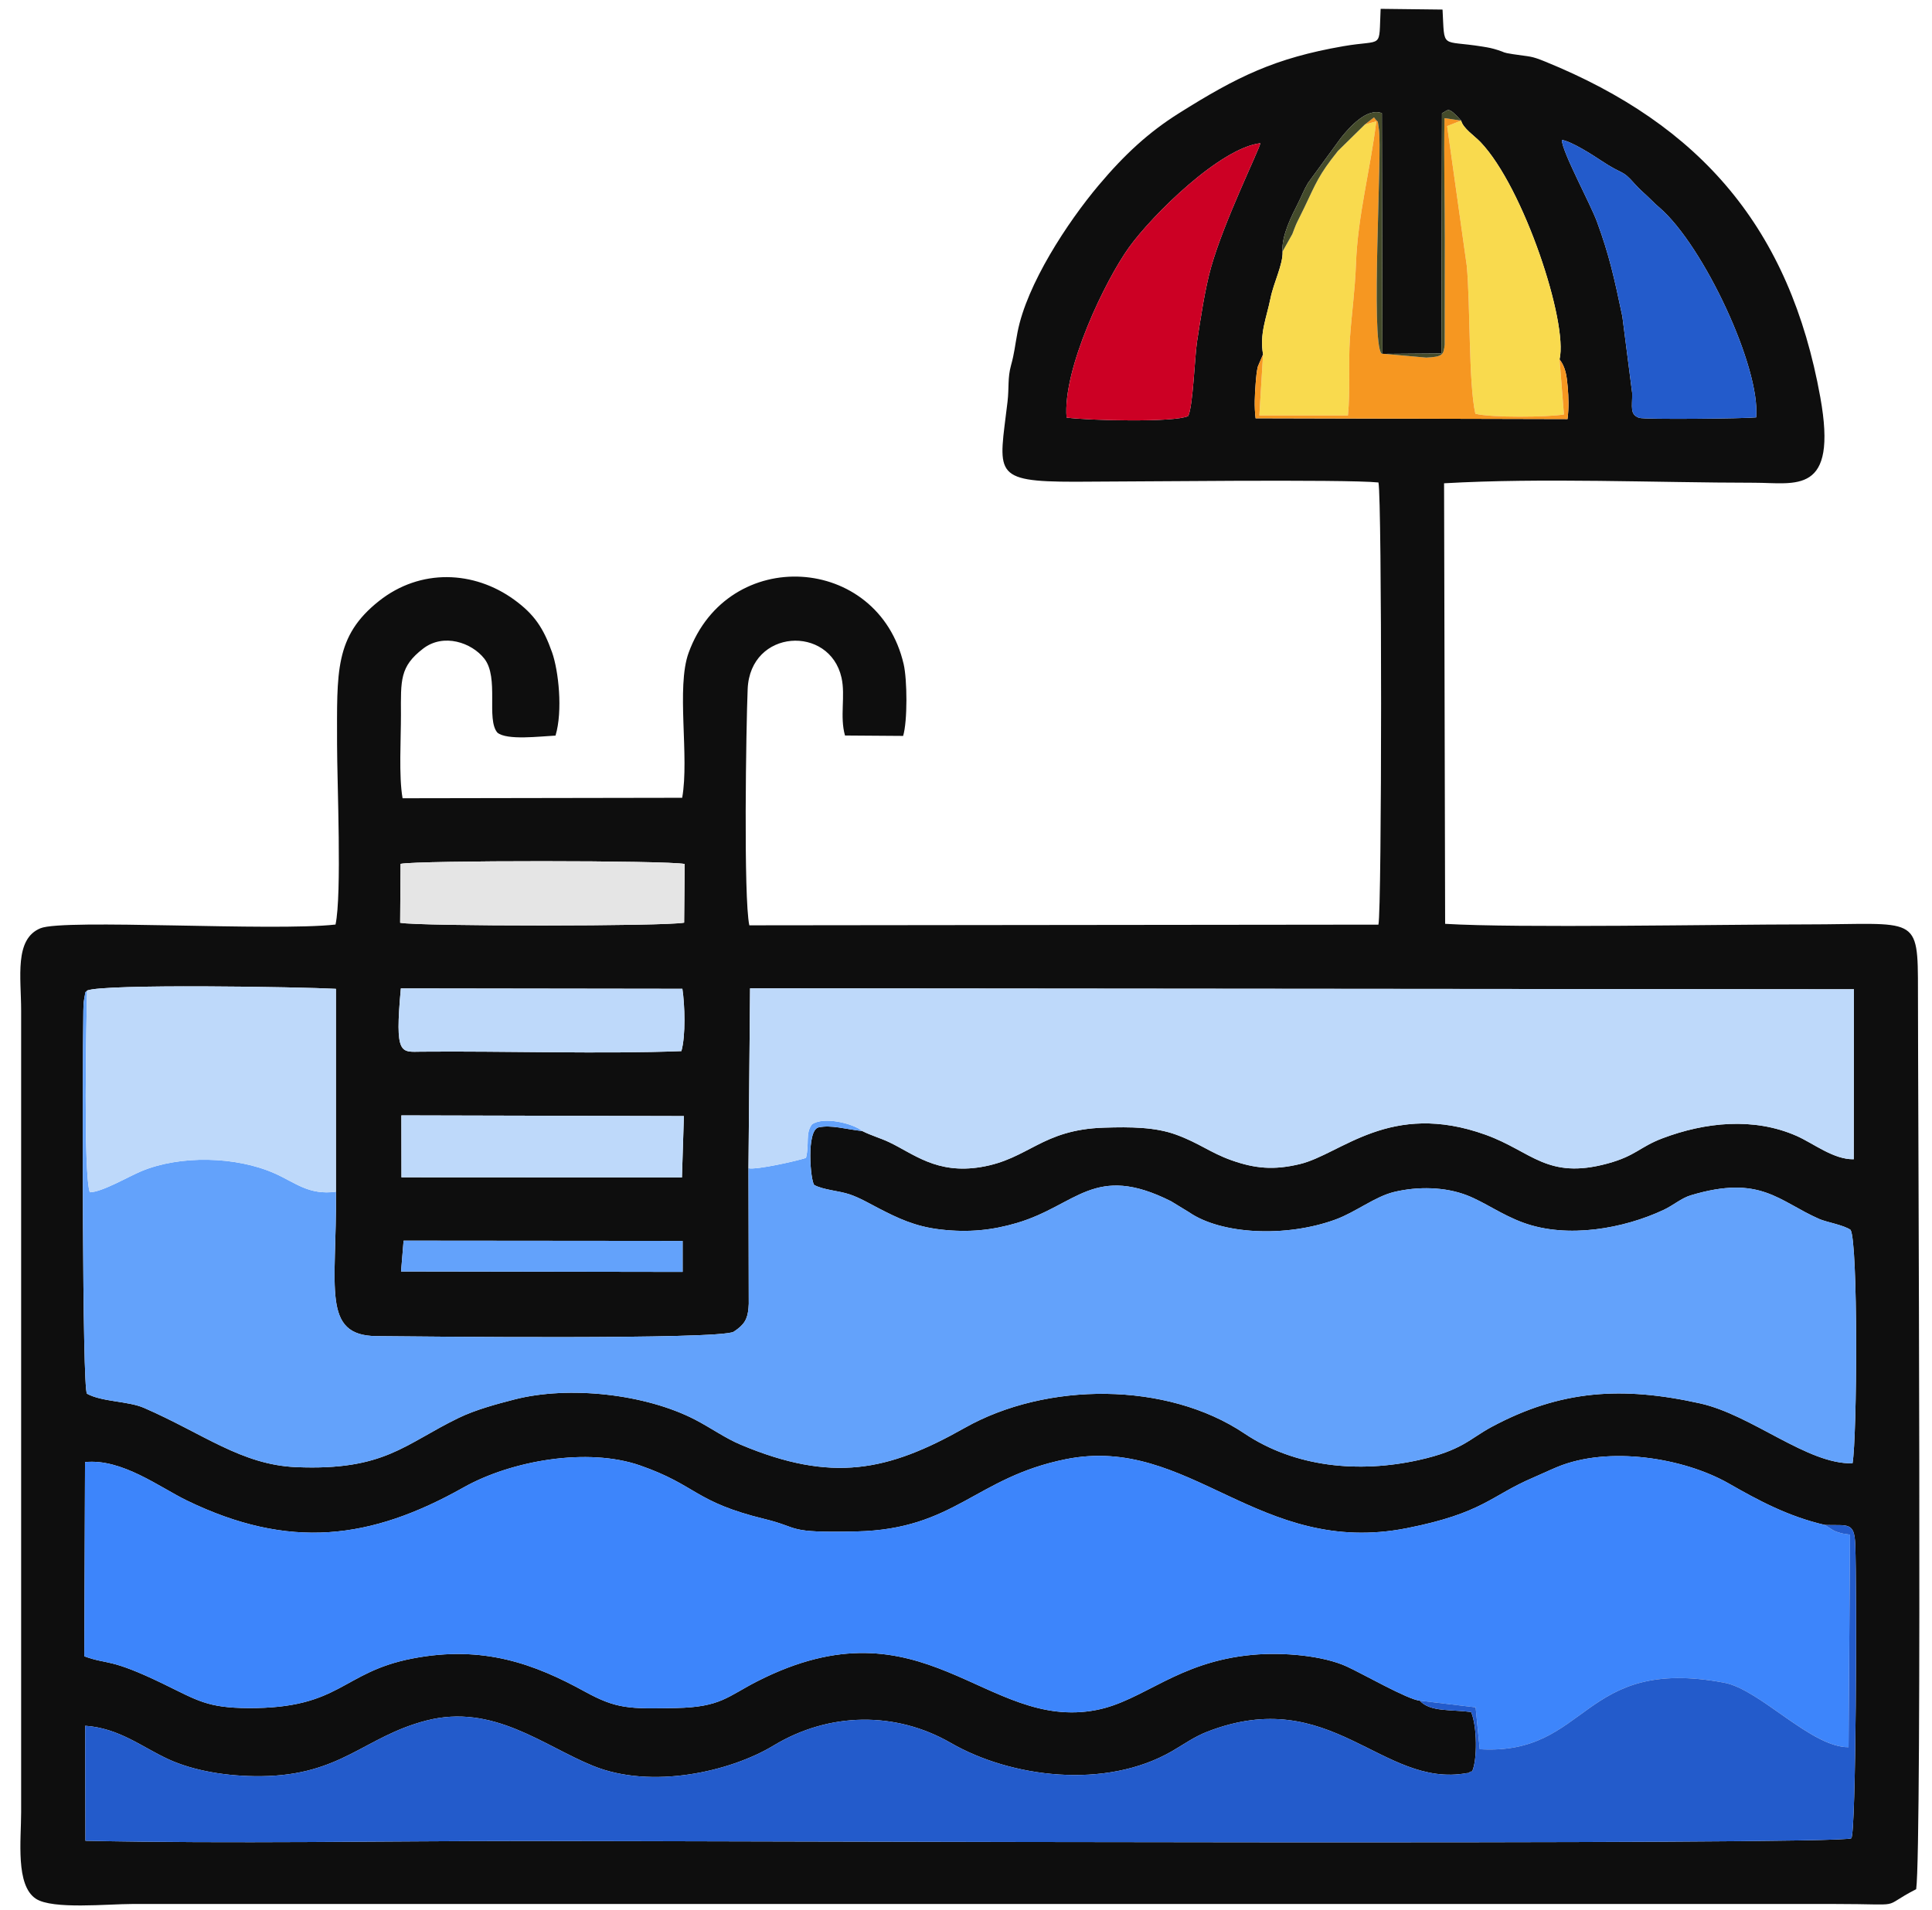
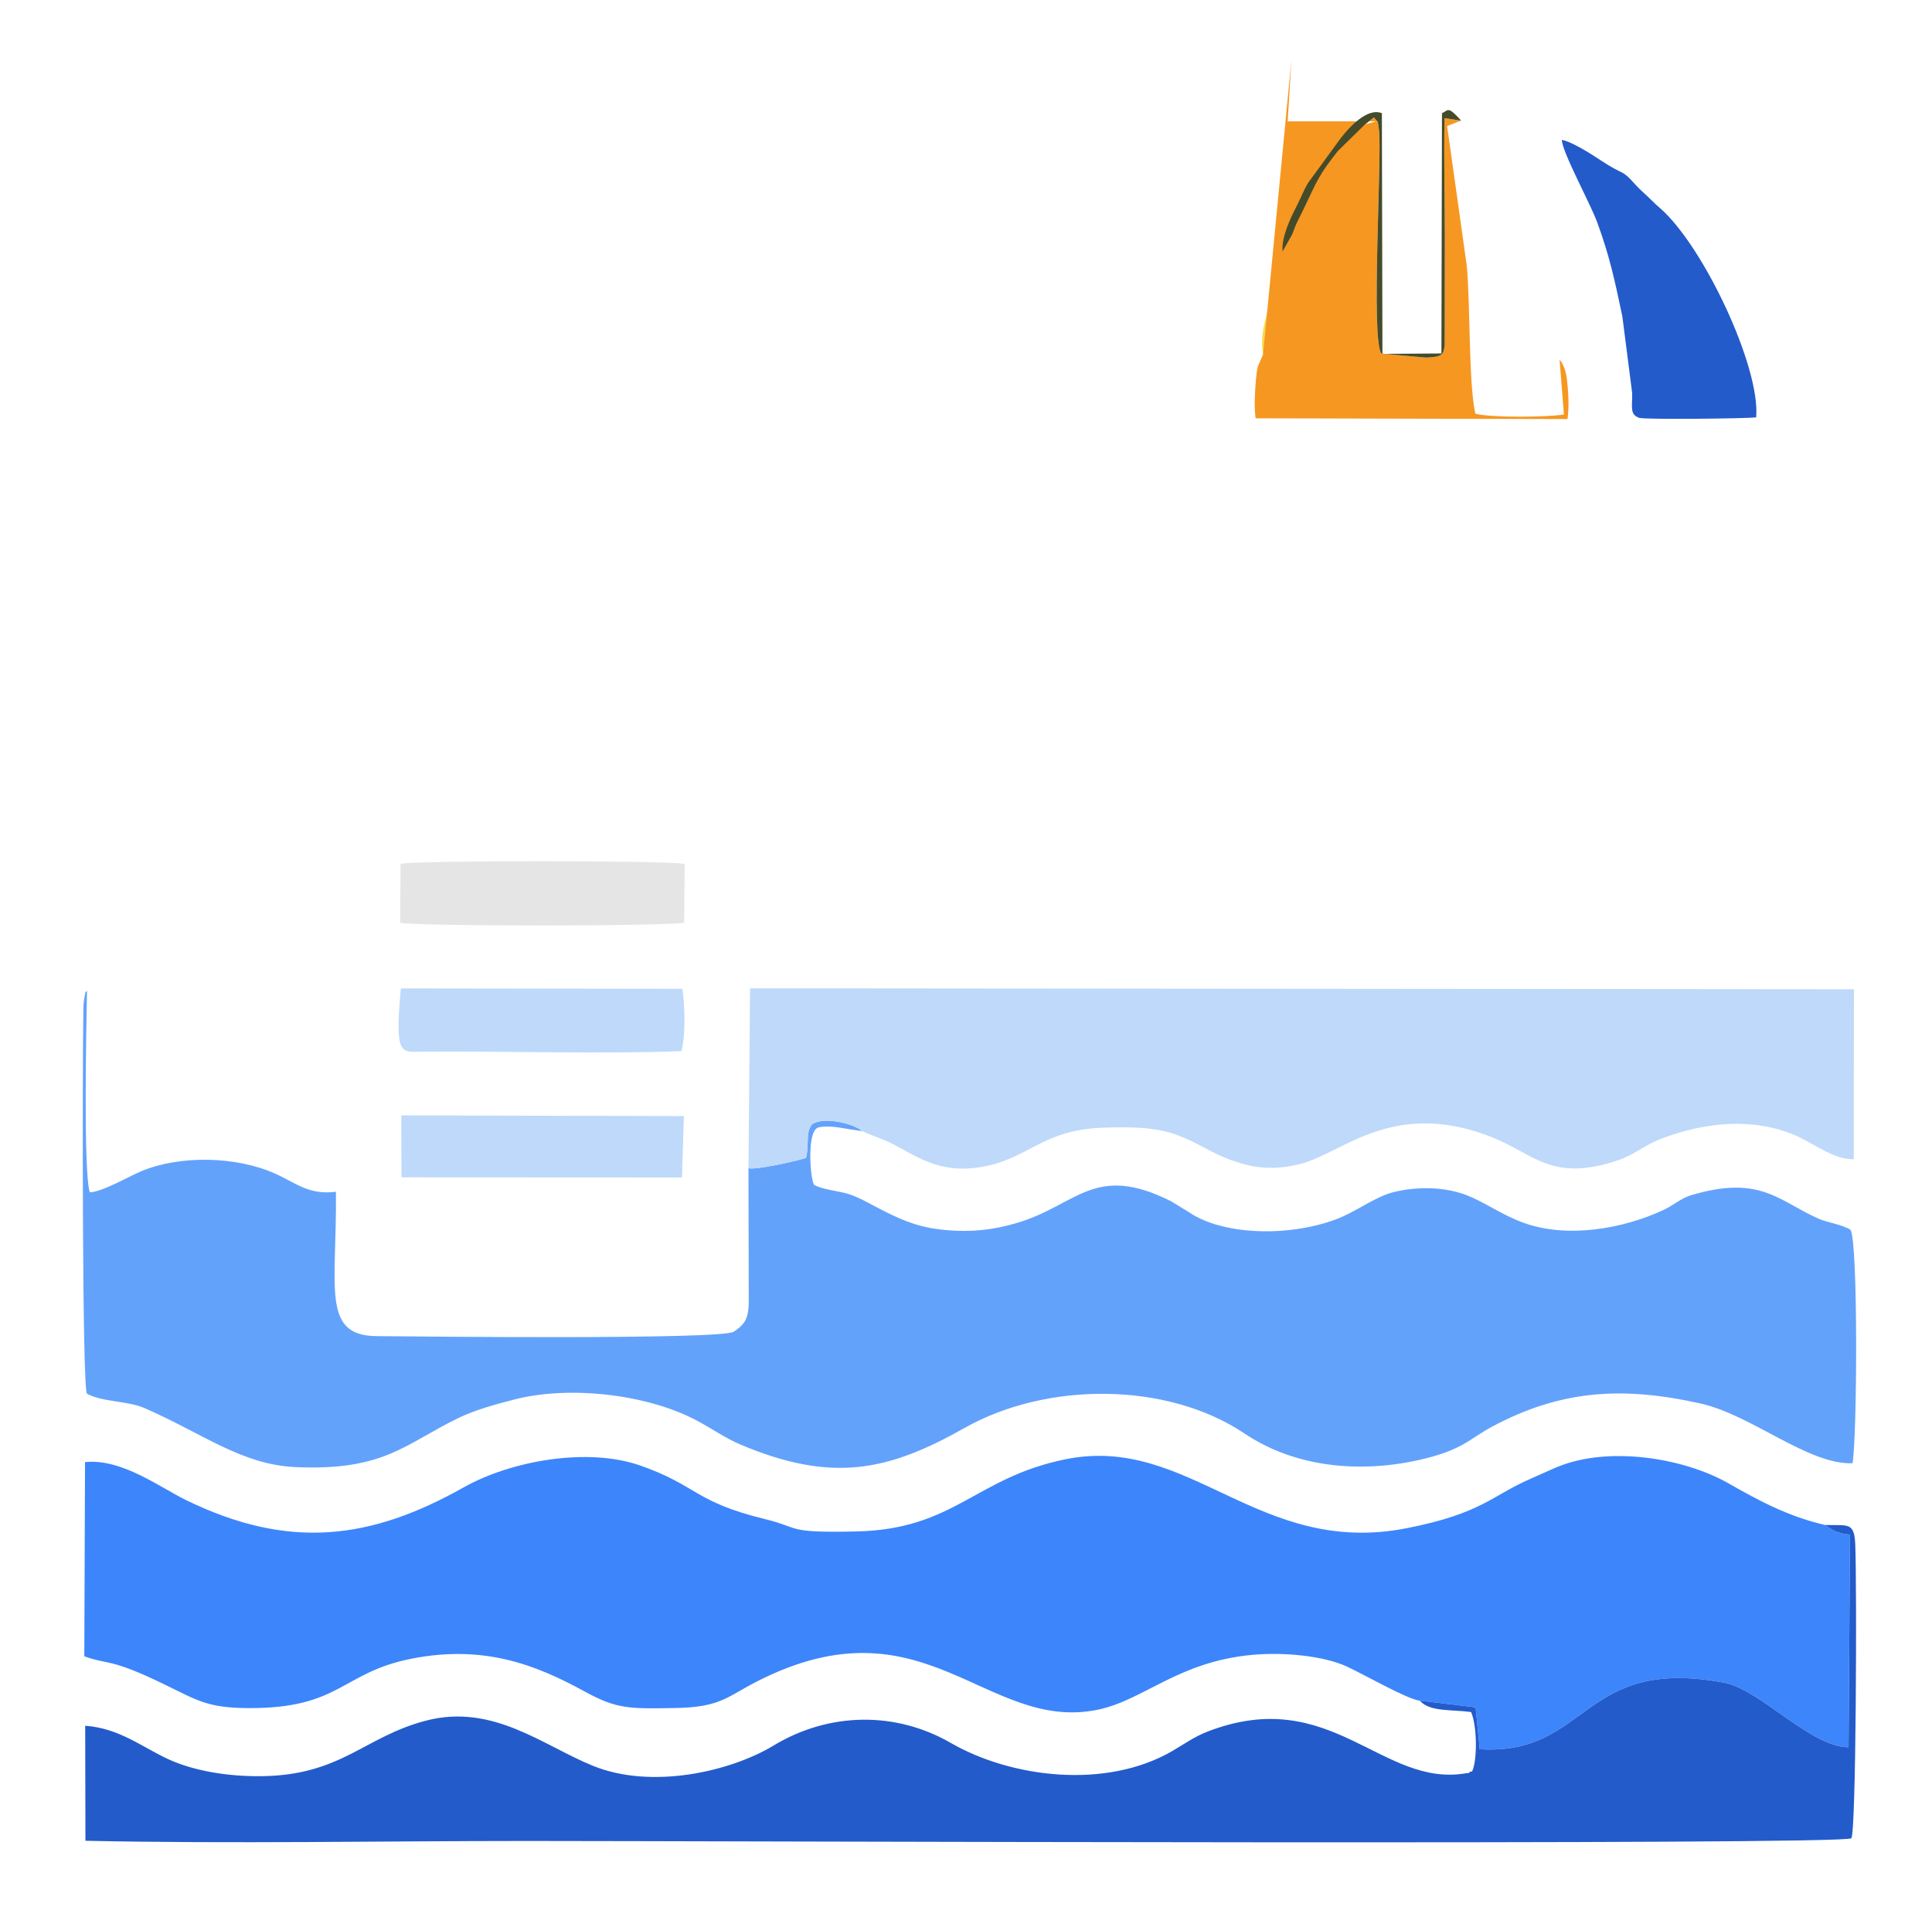
<svg xmlns="http://www.w3.org/2000/svg" xmlns:ns1="http://sodipodi.sourceforge.net/DTD/sodipodi-0.dtd" xmlns:ns2="http://www.inkscape.org/namespaces/inkscape" id="svg2" xml:space="preserve" width="117.333" height="116" viewBox="0 0 117.333 116" ns1:docname="swimming-pool.eps">
  <defs id="defs6" />
  <g id="g10" ns2:groupmode="layer" ns2:label="ink_ext_XXXXXX" transform="matrix(1.333,0,0,-1.333,0,116)">
    <g id="g12" transform="scale(0.1)">
-       <path d="m 831.465,175.313 c 10.363,-0.356 13.383,1.601 13.789,-8.922 0.781,-20 0.398,-131.606 -1.801,-133.84 -3.203,-3.258 -525.652,-1.234 -602.902,-1.234 -66.625,0 -134.613,-1.332 -201.625,0.086 L 38.816,83.809 C 54.344,82.738 64.707,74.074 76.75,68.547 c 11.469,-5.266 26.75,-7.856 42.133,-7.711 36.715,0.352 46.984,18.008 75.32,25.34 30.469,7.883 53.301,-11.449 76.012,-20.645 26.812,-10.863 62.664,-2.562 82.183,9.246 25.434,15.387 55.739,15.66 80.805,1.199 27.324,-15.766 70.438,-21.328 100.848,-3.699 5.215,3.027 10.012,6.512 15.949,8.82 56.551,21.98 79.523,-25.945 118.34,-18.852 0.316,0.059 0.976,-0.094 1.195,0.367 0.223,0.469 0.801,0.234 1.172,0.418 2.395,5.117 2.305,20.633 -0.477,27.043 -9.148,1.242 -18.64,-0.062 -23.394,5.184 -5.363,0.422 -26.262,12.398 -33.348,15.613 -10.535,4.781 -28.402,6.594 -42.925,5.254 C 536.32,112.969 520.965,95.184 499.551,91.004 448.926,81.133 421.012,142.738 345.055,104.098 331.504,97.203 328.402,92.273 308.008,91.906 286.625,91.519 281.051,91.371 266.336,99.449 243.813,111.813 220.359,120.707 187.98,114.477 155.422,108.211 155.453,91.598 112.984,91.867 94.43,91.984 89.953,95.352 74.441,102.883 c -24.828,12.051 -25.16,8.59 -36.035,12.59 l 0.332,88.488 c 16.789,1.734 34.098,-11.531 46.348,-17.477 46.719,-22.668 83.871,-17.851 126.117,5.934 21.82,12.285 56.547,18.336 80.445,9.996 26.079,-9.098 24.528,-16.539 56.825,-24.414 16.679,-4.066 9.144,-6.355 41.683,-5.641 44.938,0.993 54.117,24.571 95.36,32.907 56.461,11.418 87.875,-44.778 155.484,-31.407 34.754,6.871 38.18,14.758 57.355,22.961 4.415,1.891 6.872,3.133 11.032,4.868 23.379,9.753 57.718,4.265 78.312,-7.512 13.5,-7.723 27.059,-15.012 43.766,-18.863 z m -647.59,129.55 127.129,-0.117 0.004,-14.121 -128.289,0.203 z m -1.012,57.09 128.715,-0.316 -0.883,-27.977 -127.789,0.063 z m 210.043,-7.152 c -7.824,0.89 -14.129,2.894 -19.89,1.703 -5.797,-1.203 -3.77,-24.594 -2.039,-26.262 4.113,-2.281 11.171,-2.597 16.132,-4.285 4.61,-1.562 9.196,-4.266 13,-6.234 8.864,-4.578 16.707,-8.399 28.215,-9.746 13.239,-1.547 23.965,-0.282 34.883,2.925 27.434,8.063 35.293,27.532 70.289,9.938 l 8.254,-5.035 c 14.633,-10.098 44.086,-11.594 66.723,-3.305 9.183,3.363 17.968,10.441 26.605,12.535 10.883,2.641 23.371,2.367 33.344,-1.531 8.039,-3.141 15.66,-8.809 25.496,-12.418 20.258,-7.438 45.945,-2.695 64.066,5.816 4.399,2.067 8.032,5.332 12.286,6.614 31.914,9.609 40.125,-2.696 58.628,-10.797 3.274,-1.434 10.954,-2.688 14.2,-4.918 3.496,-5.469 3.011,-94.555 0.918,-106.375 -20.469,-0.645 -45.832,22.035 -69.453,27.285 -35.536,7.894 -63.536,6.141 -94.961,-10.707 -10.004,-5.363 -13.344,-10.699 -33.231,-15.109 -27.301,-6.051 -56.375,-3.336 -79.445,12.14 -35.219,23.629 -90.086,23.617 -127.449,2.496 -35.051,-19.82 -60.493,-25.047 -101.914,-7.676 -7.204,3.024 -13.641,7.696 -20.895,11.454 -22.621,11.714 -57.484,15.566 -82.258,9.199 -8.301,-2.133 -17.828,-4.719 -25.41,-8.391 -24.719,-11.965 -33.734,-24.156 -74.086,-22.449 -24.957,1.059 -42.41,15.316 -69.308,27 -7.285,3.168 -19.105,2.676 -25.984,6.457 -2.211,2.422 -2.09,146.539 -1.652,174.551 0.031,2.027 0.062,3.621 0.433,5.605 0.953,5.098 0.16,1.657 1.242,3.543 7.32,3.18 97.602,1.672 113.41,0.793 v -92.465 c 0.433,-43.621 -6.758,-65.554 18.496,-65.785 18.414,-0.168 156.09,-1.699 162.676,1.981 l 1.711,1.191 c 4.027,3.039 4.949,5.926 5.195,11.535 l -0.129,61.785 0.726,82 502.922,-0.437 -0.086,-77.457 c -9.187,-0.199 -18.371,7.262 -26.078,10.652 -19.57,8.61 -41.715,6.188 -60.976,-1.074 -10.582,-3.988 -12.153,-8.012 -25.176,-11.547 -27.516,-7.469 -34.5,5.563 -55.473,13.117 -43.601,15.7 -65.808,-8.82 -84.644,-13.347 -11.832,-2.848 -20.481,-2.067 -31.254,1.777 -9.563,3.41 -14.68,7.82 -25.129,11.629 -9.516,3.469 -20.633,3.57 -32.84,3.191 -28.422,-0.883 -34.203,-14.304 -56.035,-17.941 -20.258,-3.375 -30.746,6.066 -41.953,11.363 -3.891,1.84 -8.16,3.012 -12.102,5.016 z m -82.468,36.441 c -35.594,-1.406 -80.645,0.082 -118.418,-0.258 -9.43,-0.086 -12.211,-1.992 -9.391,28.832 l 128.262,-0.179 c 1.125,-7.364 1.55,-21.399 -0.453,-28.395 z M 182.496,476.57 c 7.883,1.645 121.734,1.618 129.445,-0.062 l -0.25,-26.727 c -8.023,-1.703 -120.808,-1.726 -129.382,-0.058 z m 392.953,232.145 c -1.664,9.504 1.574,16.633 3.364,25.469 1.531,7.582 5.703,15.242 5.539,21.468 -0.676,6.95 4.406,16.782 6.761,21.403 2.215,4.351 2.692,6.218 4.856,9.84 l 14.976,20.507 c 3.586,4.559 11.887,13.965 18.641,11.239 l 0.25,-109.684 26.871,0.199 0.254,109.485 c 2.918,1.195 2.402,3.668 8.734,-3.379 0.86,-3.543 6.067,-6.907 8.852,-9.828 19.637,-20.606 39.945,-82.2 35.98,-98.973 2.762,-3.535 3.305,-7.668 3.711,-12.492 0.43,-5.074 0.59,-9.399 -0.074,-14.715 l -142.117,0.351 c -0.656,5.344 -0.387,10.481 0.027,15.875 0.219,2.868 0.492,5.735 1.008,7.735 z M 485.93,679.938 c -1.828,22.16 17.656,62.582 28.445,77.558 10.656,14.801 41.512,45.274 59.84,47.461 -0.594,-3.195 -16.516,-35.465 -22.461,-56.555 -2.832,-10.043 -4.82,-23.797 -6.367,-33.722 -1.074,-6.891 -1.84,-29.668 -4.039,-34.035 -6.008,-3.028 -45.856,-2.047 -55.418,-0.707 z m 270.238,95.578 c 19.965,-17.309 45.973,-72.789 43.934,-95.493 -4.989,-0.562 -50.969,-1.07 -53.348,-0.199 -4.32,1.578 -3.059,4.895 -3.129,11.211 l -4.484,34.985 c -3.715,17.726 -5.973,27.929 -11.547,43.121 -3.078,8.394 -15.86,31.754 -16.031,37.332 4.496,-0.723 13.976,-6.809 17.789,-9.352 10.429,-6.957 9.457,-3.871 15.418,-10.691 2.312,-2.637 4.742,-4.539 7.535,-7.321 1.843,-1.836 1.972,-1.957 3.863,-3.593 z M 628.02,650.363 c 1.625,-6.929 1.585,-194.824 -0.012,-201.488 l -286.613,-0.312 c -2.704,12.367 -1.469,90.835 -0.758,107.691 1.16,27.41 37.316,29.328 42.754,5.164 1.867,-8.297 -0.868,-17.688 1.586,-26.355 l 26.488,-0.192 c 2.051,6.797 1.863,25.668 0.254,32.649 -11.555,50.164 -80.09,54.429 -97.985,5.234 -5.738,-15.781 0.403,-47.352 -2.933,-66.074 l -127.387,-0.215 c -1.789,10.027 -0.715,27.293 -0.746,38.008 -0.051,15.812 -0.555,21.988 10.109,30.183 9.332,7.18 22.153,2.735 27.887,-4.582 6.824,-8.719 0.754,-27.554 5.93,-33.687 4.301,-3.637 19.554,-1.699 26.5,-1.364 3.379,11.274 1.386,29.547 -1.574,37.938 -3.977,11.25 -8.231,17.422 -17.266,23.984 -18.238,13.254 -42.727,14.379 -61.621,-0.621 -20.285,-16.105 -19.07,-32.355 -19.07,-65.047 0,-17.511 2.246,-68.734 -0.7,-82.355 C 124.359,445.695 29.102,451.641 18.418,447.219 6.441,442.262 9.633,424.945 9.633,409.59 V 44.531 C 9.633,31.719 6.992,11.055 16.402,4.953 24,0.023 48.965,2.598 60.195,2.598 H 835.855 c 33.622,-0.004 19.821,-2.141 37.157,6.746 2.715,19.328 0.785,364.398 0.808,409.043 0.016,35.664 -0.101,30.59 -51.16,30.59 -39.32,0 -131.472,-1.747 -164.258,0.265 l -0.484,200.75 c 44.695,2.567 96.266,0.27 141.281,0.246 18.961,-0.008 38.219,-5.918 30.129,38.965 -13.851,76.891 -54.418,124.082 -125.332,152.942 -6.773,2.757 -6.605,2.136 -14.691,3.386 -5.106,0.793 -3.332,0.758 -6.735,1.828 -2.906,0.911 -4.004,1.125 -7.234,1.645 -19.148,3.09 -17.106,-1.527 -18.113,16.855 l -28.207,0.332 c -0.914,-18.89 1.66,-13.785 -17.039,-17.035 -31.075,-5.402 -48.235,-13.781 -74.93,-30.586 -13.594,-8.554 -24.57,-18.597 -36.465,-32.73 -14.262,-16.957 -32.809,-45.223 -37,-67.035 -1.293,-6.758 -1.375,-9.348 -2.961,-15.063 -1.617,-5.855 -0.832,-10.164 -1.598,-16.637 -3.851,-32.625 -7.613,-36.421 30.793,-36.41 23.997,0.008 123.114,1.223 138.204,-0.332" style="fill:#0e0e0e;fill-opacity:1;fill-rule:evenodd;stroke:none" id="path14" />
      <path d="m 392.906,354.801 c -4.238,3.519 -17.66,6.812 -22.992,3.047 -3.098,-4.188 -1.066,-8.61 -2.707,-15.274 -4.269,-1.41 -22.43,-5.508 -26.203,-4.715 l 0.129,-61.785 c -0.246,-5.609 -1.168,-8.496 -5.195,-11.535 l -1.711,-1.191 c -6.586,-3.68 -144.262,-2.149 -162.676,-1.981 -25.254,0.231 -18.063,22.164 -18.496,65.785 -12.391,-1.617 -18.313,4.078 -27.785,8.305 -17.852,7.957 -43.282,8.387 -60.84,1.078 -5.871,-2.441 -17.871,-9.527 -23.516,-9.629 -3,8.707 -1.547,77.676 -1.27,91.918 -1.082,-1.886 -0.289,1.555 -1.242,-3.543 -0.371,-1.984 -0.402,-3.578 -0.433,-5.605 -0.438,-28.012 -0.559,-172.129 1.652,-174.551 6.879,-3.781 18.699,-3.289 25.984,-6.457 26.898,-11.684 44.352,-25.941 69.308,-27 40.352,-1.707 49.367,10.484 74.086,22.449 7.582,3.672 17.109,6.258 25.41,8.391 24.774,6.367 59.637,2.515 82.258,-9.199 7.254,-3.758 13.691,-8.43 20.895,-11.454 41.421,-17.371 66.863,-12.144 101.914,7.676 37.363,21.121 92.23,21.133 127.449,-2.496 23.07,-15.476 52.144,-18.191 79.445,-12.14 19.887,4.41 23.227,9.746 33.231,15.109 31.425,16.848 59.425,18.601 94.961,10.707 23.621,-5.25 48.984,-27.93 69.453,-27.285 2.093,11.82 2.578,100.906 -0.918,106.375 -3.246,2.23 -10.926,3.484 -14.2,4.918 -18.503,8.101 -26.714,20.406 -58.628,10.797 -4.254,-1.282 -7.887,-4.547 -12.286,-6.614 -18.121,-8.511 -43.808,-13.254 -64.066,-5.816 -9.836,3.609 -17.457,9.277 -25.496,12.418 -9.973,3.898 -22.461,4.172 -33.344,1.531 -8.637,-2.094 -17.422,-9.172 -26.605,-12.535 -22.637,-8.289 -52.09,-6.793 -66.723,3.305 l -8.254,5.035 c -34.996,17.594 -42.855,-1.875 -70.289,-9.938 -10.918,-3.207 -21.644,-4.472 -34.883,-2.925 -11.508,1.347 -19.351,5.168 -28.215,9.746 -3.804,1.968 -8.39,4.672 -13,6.234 -4.961,1.688 -12.019,2.004 -16.132,4.285 -1.731,1.668 -3.758,25.059 2.039,26.262 5.761,1.191 12.066,-0.813 19.89,-1.703" style="fill:#63a2fb;fill-opacity:1;fill-rule:evenodd;stroke:none" id="path16" />
      <path d="m 646.836,95.258 25.453,-3.043 1.883,-19.09 c 50.047,-2.957 45.816,42.645 111.426,30.297 16.238,-3.059 39.656,-29.524 56.609,-29.379 l 0.656,96.863 c -2.316,0.371 -3.465,0.352 -5.699,1.172 -1.387,0.512 -1.055,0.383 -2.219,0.977 l -3.48,2.258 c -16.707,3.851 -30.266,11.14 -43.766,18.863 -20.594,11.777 -54.933,17.265 -78.312,7.512 -4.16,-1.735 -6.617,-2.977 -11.032,-4.868 -19.175,-8.203 -22.601,-16.09 -57.355,-22.961 -67.609,-13.371 -99.023,42.825 -155.484,31.407 -41.243,-8.336 -50.422,-31.914 -95.36,-32.907 -32.539,-0.714 -25.004,1.575 -41.683,5.641 -32.297,7.875 -30.746,15.316 -56.825,24.414 -23.898,8.34 -58.625,2.289 -80.445,-9.996 -42.246,-23.785 -79.398,-28.602 -126.117,-5.934 -12.25,5.946 -29.559,19.211 -46.348,17.477 l -0.332,-88.488 c 10.875,-4 11.207,-0.539 36.035,-12.59 15.512,-7.531 19.988,-10.899 38.543,-11.016 42.469,-0.27 42.438,16.344 74.996,22.61 32.379,6.23 55.833,-2.664 78.356,-15.028 14.715,-8.078 20.289,-7.93 41.672,-7.543 20.394,0.367 23.496,5.297 37.047,12.192 75.957,38.64 103.871,-22.965 154.496,-13.094 21.414,4.18 36.769,21.965 71.012,25.121 14.523,1.34 32.39,-0.473 42.925,-5.254 7.086,-3.215 27.985,-15.191 33.348,-15.613" style="fill:#3d85fb;fill-opacity:1;fill-rule:evenodd;stroke:none" id="path18" />
      <path d="m 646.836,95.258 c 4.754,-5.246 14.246,-3.941 23.394,-5.184 2.782,-6.41 2.872,-21.926 0.477,-27.043 -0.371,-0.184 -0.949,0.051 -1.172,-0.418 -0.219,-0.461 -0.879,-0.309 -1.195,-0.367 C 629.523,55.152 606.551,103.078 550,81.098 544.063,78.789 539.266,75.305 534.051,72.277 503.641,54.648 460.527,60.211 433.203,75.977 408.137,90.438 377.832,90.164 352.398,74.777 332.879,62.969 297.027,54.668 270.215,65.531 247.504,74.727 224.672,94.059 194.203,86.176 165.867,78.844 155.598,61.188 118.883,60.836 103.5,60.691 88.219,63.281 76.75,68.547 64.707,74.074 54.344,82.738 38.816,83.809 l 0.109,-52.406 c 67.012,-1.418 135,-0.086 201.625,-0.086 77.25,0 599.699,-2.023 602.902,1.234 2.199,2.234 2.582,113.84 1.801,133.84 -0.406,10.523 -3.426,8.566 -13.789,8.922 l 3.48,-2.258 c 1.164,-0.594 0.832,-0.465 2.219,-0.977 2.234,-0.82 3.383,-0.801 5.699,-1.172 l -0.656,-96.863 c -16.953,-0.145 -40.371,26.32 -56.609,29.379 -65.61,12.348 -61.379,-33.254 -111.426,-30.297 l -1.883,19.09 -25.453,3.043" style="fill:#235bcb;fill-opacity:1;fill-rule:evenodd;stroke:none" id="path20" />
      <path d="m 341.004,337.859 c 3.773,-0.793 21.934,3.305 26.203,4.715 1.641,6.664 -0.391,11.086 2.707,15.274 5.332,3.765 18.754,0.472 22.992,-3.047 3.942,-2.004 8.211,-3.176 12.102,-5.016 11.207,-5.297 21.695,-14.738 41.953,-11.363 21.832,3.637 27.613,17.058 56.035,17.941 12.207,0.379 23.324,0.278 32.84,-3.191 10.449,-3.809 15.566,-8.219 25.129,-11.629 10.773,-3.844 19.422,-4.625 31.254,-1.777 18.836,4.527 41.043,29.047 84.644,13.347 20.973,-7.554 27.957,-20.586 55.473,-13.117 13.023,3.535 14.594,7.559 25.176,11.547 19.261,7.262 41.406,9.684 60.976,1.074 7.707,-3.39 16.891,-10.851 26.078,-10.652 l 0.086,77.457 -502.922,0.437 -0.726,-82" style="fill:#bed9fa;fill-opacity:1;fill-rule:evenodd;stroke:none" id="path22" />
-       <path d="m 153.055,327.152 v 92.465 c -15.809,0.879 -106.09,2.387 -113.41,-0.793 -0.277,-14.242 -1.73,-83.211 1.27,-91.918 5.644,0.102 17.645,7.188 23.516,9.629 17.559,7.309 42.988,6.879 60.84,-1.078 9.472,-4.227 15.394,-9.922 27.785,-8.305" style="fill:#bed9fa;fill-opacity:1;fill-rule:evenodd;stroke:none" id="path24" />
-       <path d="m 485.93,679.938 c 9.562,-1.34 49.41,-2.321 55.418,0.707 2.199,4.367 2.965,27.144 4.039,34.035 1.547,9.925 3.535,23.679 6.367,33.722 5.945,21.09 21.867,53.36 22.461,56.555 -18.328,-2.187 -49.184,-32.66 -59.84,-47.461 -10.789,-14.976 -30.273,-55.398 -28.445,-77.558" style="fill:#cc0024;fill-opacity:1;fill-rule:evenodd;stroke:none" id="path26" />
      <path d="m 800.102,680.023 c 2.039,22.704 -23.969,78.184 -43.934,95.493 -1.891,1.636 -2.02,1.757 -3.863,3.593 -2.793,2.782 -5.223,4.684 -7.535,7.321 -5.961,6.82 -4.989,3.734 -15.418,10.691 -3.813,2.543 -13.293,8.629 -17.789,9.352 0.171,-5.578 12.953,-28.938 16.031,-37.332 5.574,-15.192 7.832,-25.395 11.547,-43.121 l 4.484,-34.985 c 0.07,-6.316 -1.191,-9.633 3.129,-11.211 2.379,-0.871 48.359,-0.363 53.348,0.199" style="fill:#235bcb;fill-opacity:1;fill-rule:evenodd;stroke:none" id="path28" />
-       <path d="m 710.527,706.461 c 3.965,16.773 -16.343,78.367 -35.98,98.973 -2.785,2.921 -7.992,6.285 -8.852,9.828 l -6.379,-2.496 8.93,-63.575 c 1.699,-17.898 0.777,-53.41 3.926,-67.519 7.308,-1.832 32.59,-1.602 40.355,-0.336 l -2,25.125" style="fill:#f9da4e;fill-opacity:1;fill-rule:evenodd;stroke:none" id="path30" />
      <path d="m 584.352,755.652 c 0.164,-6.226 -4.008,-13.886 -5.539,-21.468 -1.79,-8.836 -5.028,-15.965 -3.364,-25.469 l -1.691,-27.836 40.367,0.008 c 1.133,11.695 0.129,23.738 0.898,35 0.754,11.066 2.305,21.851 2.747,33.859 0.828,22.402 6.476,42.539 9.269,65.168 l -5.226,-1.445 -12.266,-12.051 c -8.84,-11.031 -9.922,-14.559 -15.336,-25.859 -0.574,-1.196 -1.512,-3.086 -1.934,-3.938 -1.894,-3.801 -1.664,-3.246 -3.492,-8.062 l -4.433,-7.907" style="fill:#f9da4e;fill-opacity:1;fill-rule:evenodd;stroke:none" id="path32" />
      <path d="m 310.438,391.242 c 2.003,6.996 1.578,21.031 0.453,28.395 l -128.262,0.179 c -2.82,-30.824 -0.039,-28.918 9.391,-28.832 37.773,0.34 82.824,-1.148 118.418,0.258" style="fill:#bed9fa;fill-opacity:1;fill-rule:evenodd;stroke:none" id="path34" />
      <path d="m 182.309,449.723 c 8.574,-1.668 121.359,-1.645 129.382,0.058 l 0.25,26.727 c -7.711,1.68 -121.562,1.707 -129.445,0.062 l -0.187,-26.847" style="fill:#e5e5e5;fill-opacity:1;fill-rule:evenodd;stroke:none" id="path36" />
      <path d="m 182.906,333.723 127.789,-0.063 0.883,27.977 -128.715,0.316 0.043,-28.23" style="fill:#bed9fa;fill-opacity:1;fill-rule:evenodd;stroke:none" id="path38" />
-       <path d="m 575.449,708.715 -2.367,-5.5 c -0.516,-2 -0.789,-4.867 -1.008,-7.735 -0.414,-5.394 -0.683,-10.531 -0.027,-15.875 l 142.117,-0.351 c 0.664,5.316 0.504,9.641 0.074,14.715 -0.406,4.824 -0.949,8.957 -3.711,12.492 l 2,-25.125 c -7.765,-1.266 -33.047,-1.496 -40.355,0.336 -3.149,14.109 -2.227,49.621 -3.926,67.519 l -8.93,63.575 6.379,2.496 -7.578,1.117 c -0.355,-18.047 0.149,-36.774 0.149,-54.926 l -0.051,-48.34 c -0.582,-4.351 -0.617,-5.527 -8.453,-5.843 l -20.336,1.804 c -5.051,5.438 0.379,92.172 -1.211,102.266 -0.848,5.387 0.133,2.086 -2.223,5.383 l -4.179,-3.254 5.226,1.445 c -2.793,-22.629 -8.441,-42.766 -9.269,-65.168 -0.442,-12.008 -1.993,-22.793 -2.747,-33.859 -0.769,-11.262 0.235,-23.305 -0.898,-35 l -40.367,-0.008 1.691,27.836" style="fill:#f69721;fill-opacity:1;fill-rule:evenodd;stroke:none" id="path40" />
-       <path d="m 182.719,290.828 128.289,-0.203 -0.004,14.121 -127.129,0.117 -1.156,-14.035" style="fill:#63a2fb;fill-opacity:1;fill-rule:evenodd;stroke:none" id="path42" />
+       <path d="m 575.449,708.715 -2.367,-5.5 c -0.516,-2 -0.789,-4.867 -1.008,-7.735 -0.414,-5.394 -0.683,-10.531 -0.027,-15.875 l 142.117,-0.351 c 0.664,5.316 0.504,9.641 0.074,14.715 -0.406,4.824 -0.949,8.957 -3.711,12.492 l 2,-25.125 c -7.765,-1.266 -33.047,-1.496 -40.355,0.336 -3.149,14.109 -2.227,49.621 -3.926,67.519 l -8.93,63.575 6.379,2.496 -7.578,1.117 c -0.355,-18.047 0.149,-36.774 0.149,-54.926 l -0.051,-48.34 c -0.582,-4.351 -0.617,-5.527 -8.453,-5.843 l -20.336,1.804 c -5.051,5.438 0.379,92.172 -1.211,102.266 -0.848,5.387 0.133,2.086 -2.223,5.383 l -4.179,-3.254 5.226,1.445 l -40.367,-0.008 1.691,27.836" style="fill:#f69721;fill-opacity:1;fill-rule:evenodd;stroke:none" id="path40" />
      <path d="m 584.352,755.652 4.433,7.907 c 1.828,4.816 1.598,4.261 3.492,8.062 0.422,0.852 1.36,2.742 1.934,3.938 5.414,11.3 6.496,14.828 15.336,25.859 l 12.266,12.051 4.179,3.254 c 2.356,-3.297 1.375,0.004 2.223,-5.383 1.59,-10.094 -3.84,-96.828 1.211,-102.266 l 20.336,-1.804 c 7.836,0.316 7.871,1.492 8.453,5.843 l 0.051,48.34 c 0,18.152 -0.504,36.879 -0.149,54.926 l 7.578,-1.117 c -6.332,7.047 -5.816,4.574 -8.734,3.379 l -0.254,-109.485 -26.871,-0.199 -0.25,109.684 c -6.754,2.726 -15.055,-6.68 -18.641,-11.239 l -14.976,-20.507 c -2.164,-3.622 -2.641,-5.489 -4.856,-9.84 -2.355,-4.621 -7.437,-14.453 -6.761,-21.403" style="fill:#444b2b;fill-opacity:1;fill-rule:evenodd;stroke:none" id="path44" />
    </g>
  </g>
</svg>